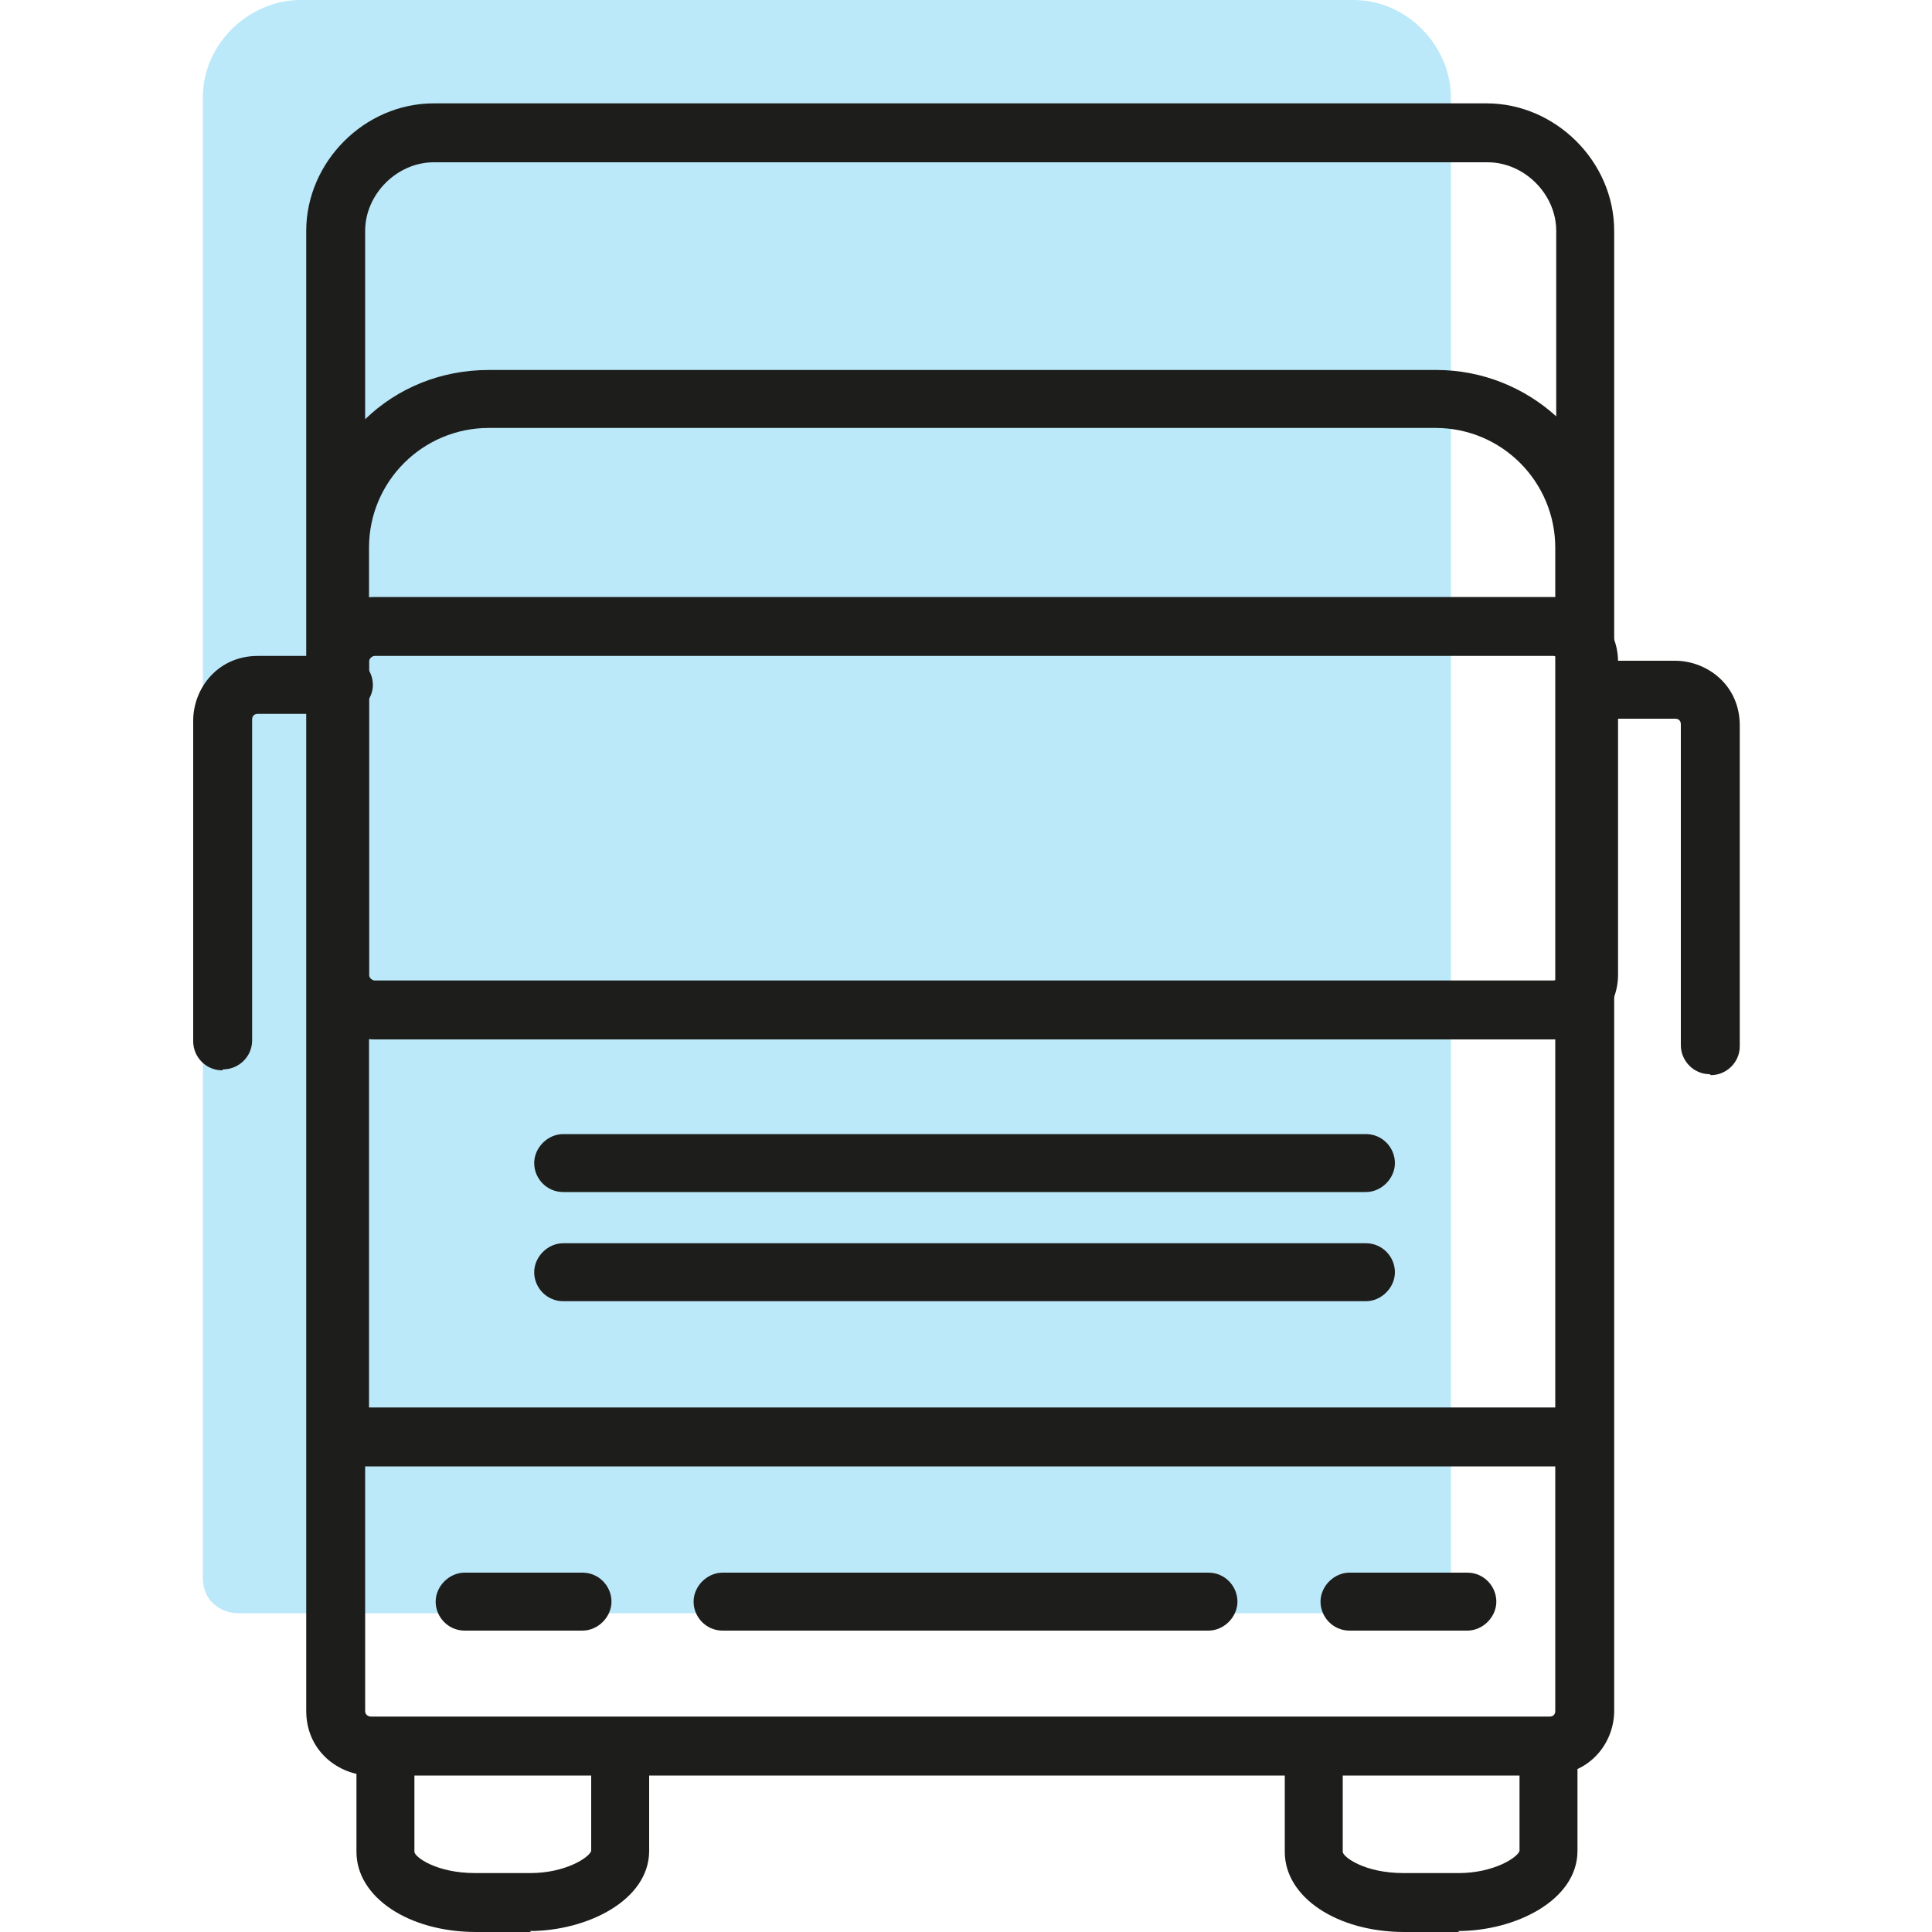
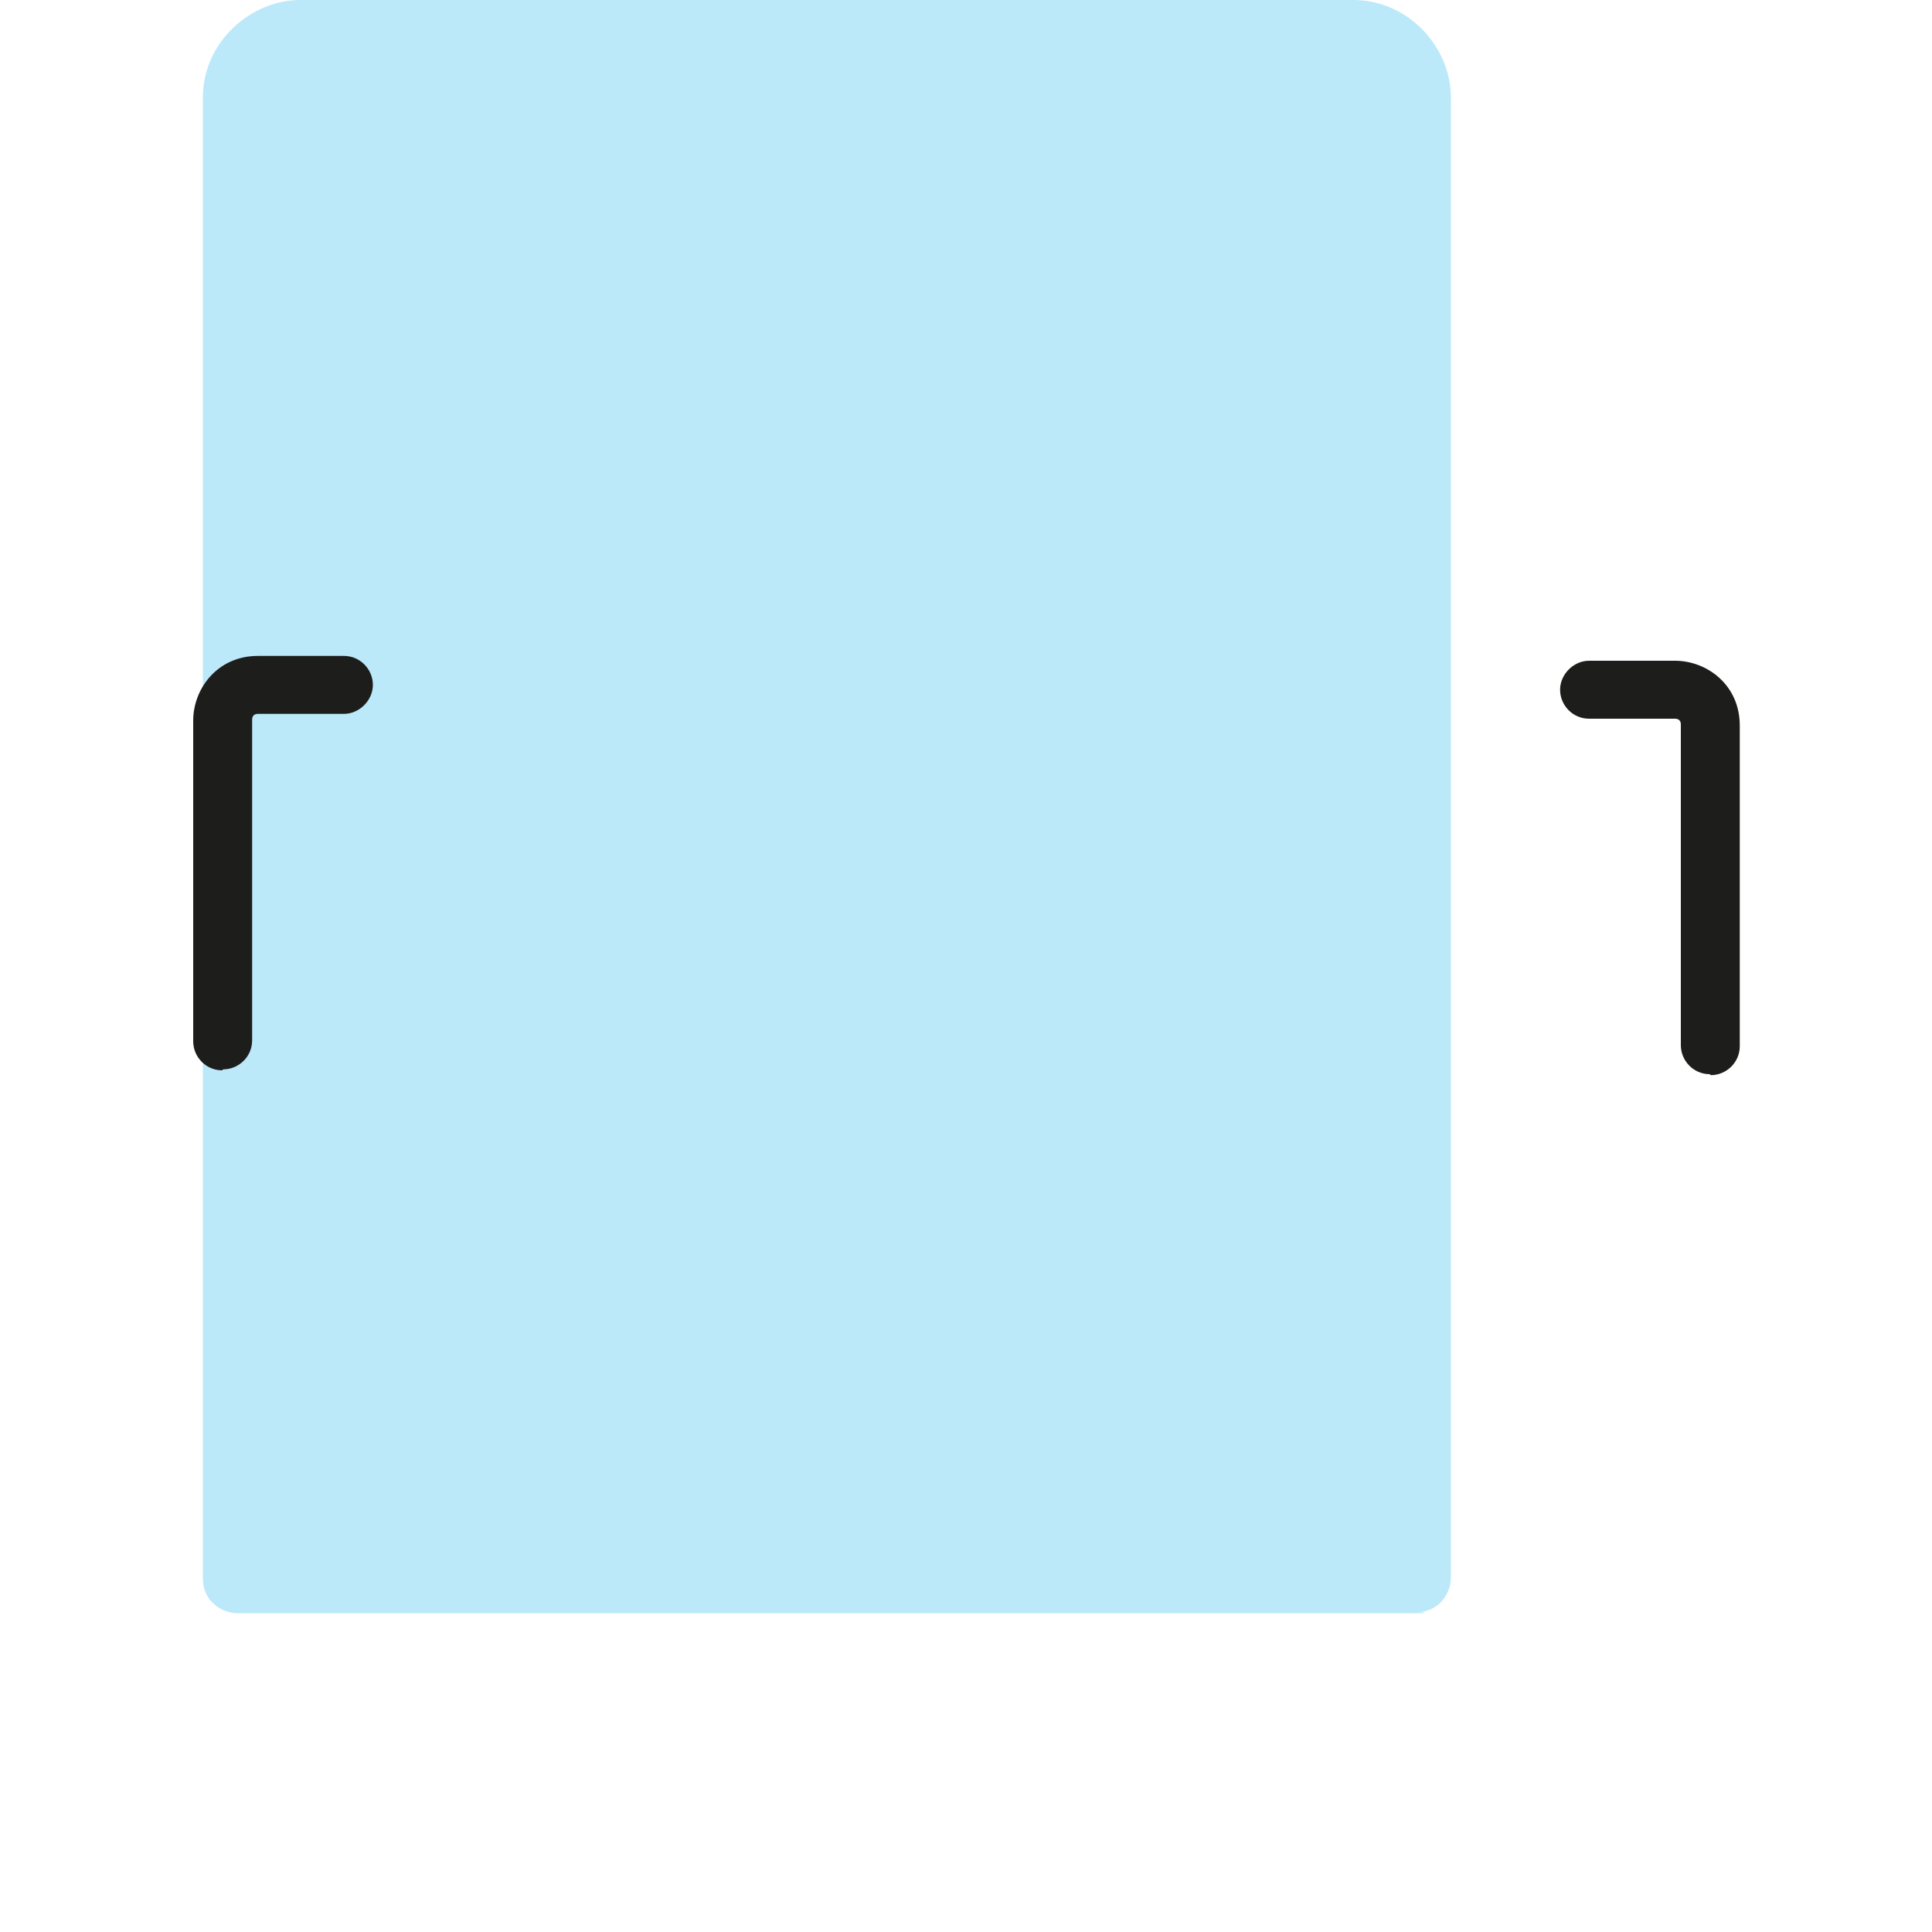
<svg xmlns="http://www.w3.org/2000/svg" id="Ebene_1" version="1.1" viewBox="0 0 200 200">
  <defs>
    <style>
      .st0 {
        fill: #bbe9f9;
      }

      .st1 {
        fill: #1d1d1b;
      }
    </style>
  </defs>
  <path class="st0" d="M147.4,167H24.6c-1.6,0-3.6-1.2-3.6-3.6V10.1c0-5.7,4.9-10.1,10.1-10.1h109c5.7,0,10.1,4.9,10.1,10.1v153.2c0,1.6-1.2,3.6-3.6,3.6h.8Z" />
  <g>
-     <path class="st1" d="M151.1,200h-5.7c-7,0-12.4-3.6-12.4-8.3v-9.3c0-1.7,1.4-3,3-3s3,1.4,3,3v9.3c0,.5,2.2,2.2,6.3,2.2h5.7c3.6,0,6.1-1.6,6.3-2.3v-9.3c0-1.7,1.4-3,3-3s3,1.4,3,3v9.3c0,5.1-6.4,8.3-12.4,8.3ZM55,200h-5.7c-7,0-12.4-3.6-12.4-8.3v-9.3c0-1.7,1.4-3,3-3s3,1.4,3,3v9.3c0,.5,2.2,2.2,6.3,2.2h5.7c3.6,0,6.1-1.6,6.3-2.3v-9.3c0-1.7,1.4-3,3-3s3,1.4,3,3v9.3c0,5.1-6.4,8.3-12.4,8.3Z" />
-     <path class="st1" d="M161.2,183.8H38.4c-3.3,0-6.7-2.5-6.7-6.7V23.9c0-7.1,6-13.2,13.2-13.2h109c7.1,0,13.2,6,13.2,13.2v153.2c0,3.1-2.2,6.2-5.9,6.6h0ZM37.8,151.8v25.3c0,.6.6.6.6.6h122c.6,0,.6-.5.6-.6v-25.3H37.8ZM38.2,145.7h122.8V56.7c0-6.8-5.5-12.4-12.4-12.4H50.6c-6.8,0-12.4,5.5-12.4,12.4v89ZM44.9,16.8c-3.8,0-7.1,3.3-7.1,7.1v19.5c3.3-3.2,7.8-5.1,12.8-5.1h98.1c4.7,0,9.1,1.8,12.4,4.8v-19.2c0-3.8-3.3-7.1-7.1-7.1H44.9Z" />
    <path class="st1" d="M177,111.2c-1.7,0-3-1.4-3-3v-33.2c0-.6-.5-.6-.6-.6h-8.9c-1.7,0-3-1.4-3-3s1.4-3,3-3h8.9c3.3,0,6.7,2.5,6.7,6.7v33.2c0,1.7-1.4,3-3,3ZM23,110.8c-1.7,0-3-1.4-3-3v-33.2c0-3.3,2.5-6.7,6.7-6.7h8.9c1.7,0,3,1.4,3,3s-1.4,3-3,3h-8.9c-.6,0-.6.5-.6.6v33.2c0,1.7-1.4,3-3,3Z" />
-     <path class="st1" d="M160.8,107.6H38.8c-3.7,0-6.7-3-6.7-6.7v-32.4c0-3.7,3-6.7,6.7-6.7h122c3.7,0,6.7,3,6.7,6.7v32.4c0,3.7-3,6.7-6.7,6.7ZM38.8,67.9c-.3,0-.6.3-.6.6v32.4c0,.3.3.6.6.6h122c.3,0,.6-.3.6-.6v-32.4c0-.3-.3-.6-.6-.6H38.8Z" />
  </g>
-   <path class="st1" d="M151.9,168.8h-12.2c-1.7,0-3-1.4-3-3s1.4-3,3-3h12.2c1.7,0,3,1.4,3,3s-1.4,3-3,3ZM125.1,168.8h-50.3c-1.7,0-3-1.4-3-3s1.4-3,3-3h50.3c1.7,0,3,1.4,3,3s-1.4,3-3,3ZM60.3,168.8h-12.2c-1.7,0-3-1.4-3-3s1.4-3,3-3h12.2c1.7,0,3,1.4,3,3s-1.4,3-3,3ZM141.3,134.7H58.3c-1.7,0-3-1.4-3-3s1.4-3,3-3h83.1c1.7,0,3,1.4,3,3s-1.4,3-3,3ZM141.3,123.4H58.3c-1.7,0-3-1.4-3-3s1.4-3,3-3h83.1c1.7,0,3,1.4,3,3s-1.4,3-3,3Z" />
</svg>